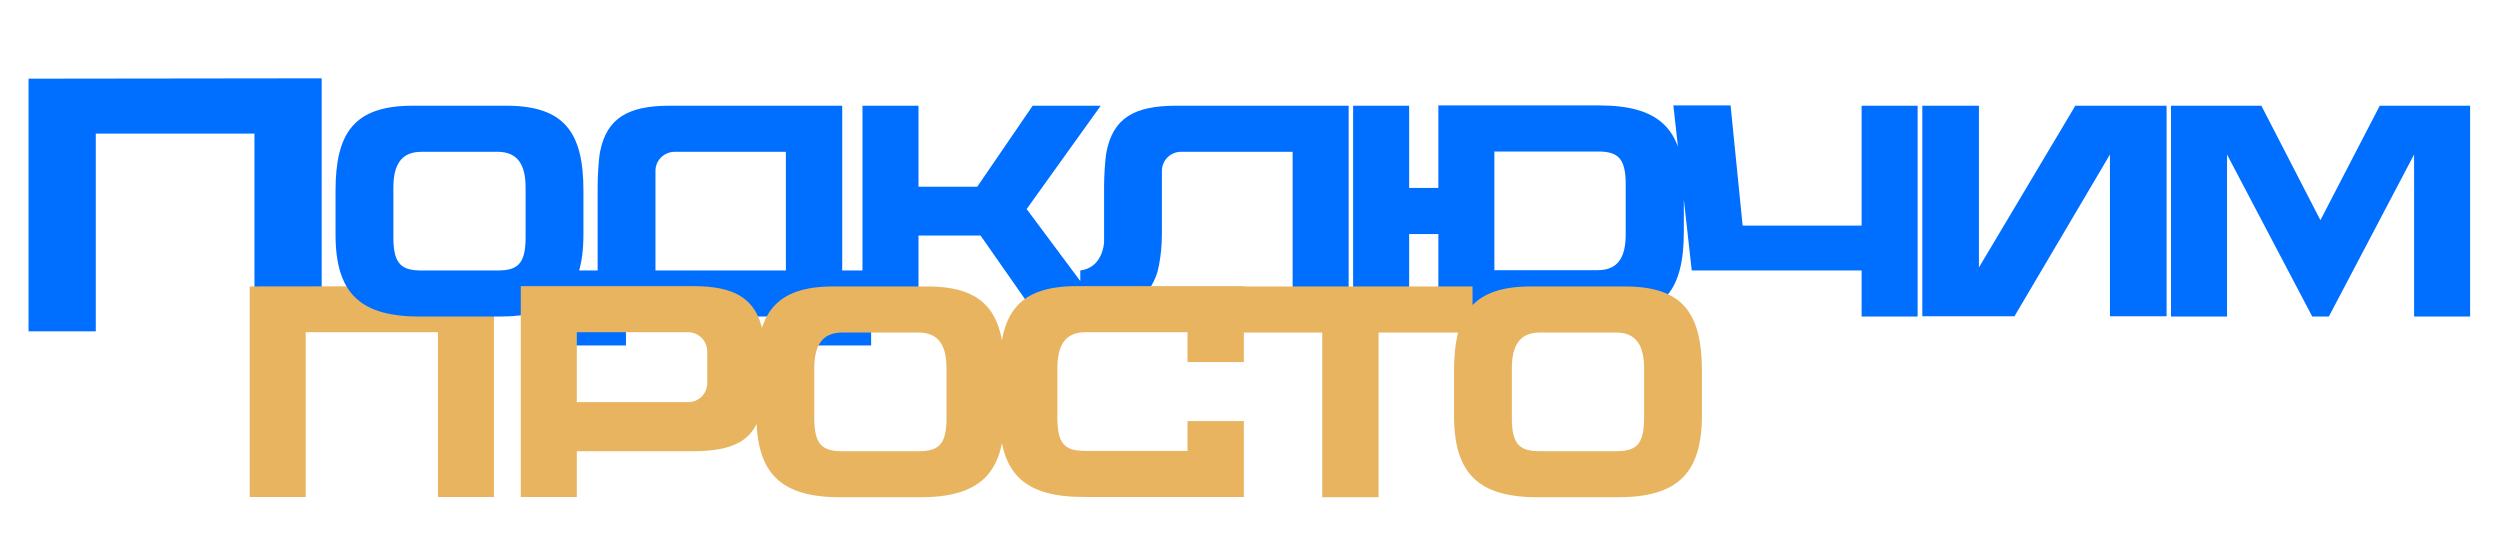
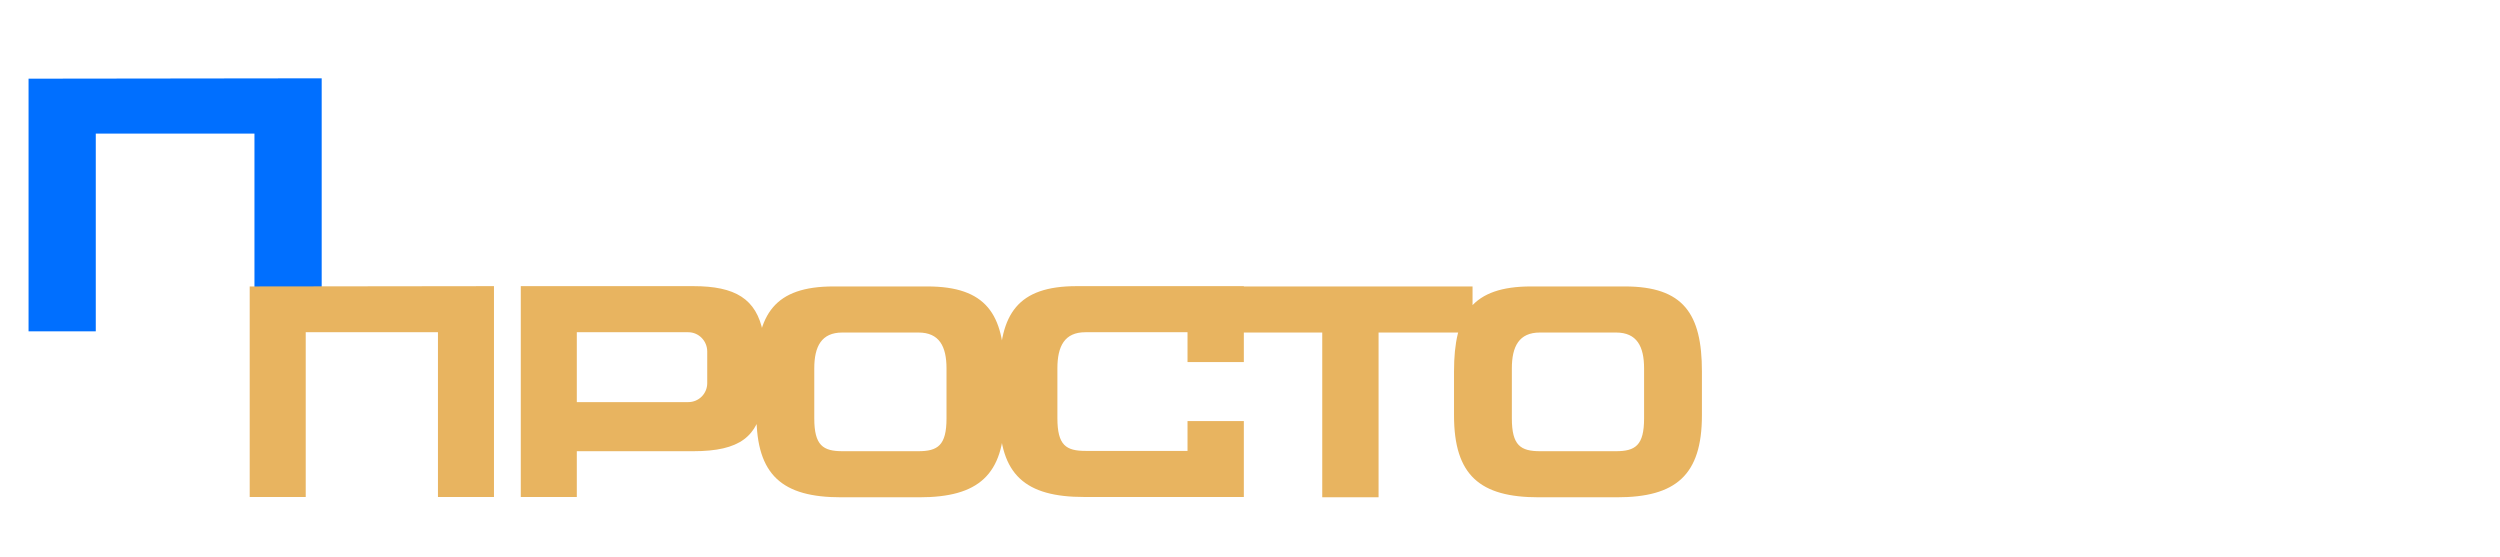
<svg xmlns="http://www.w3.org/2000/svg" width="166" height="37" viewBox="0 0 166 37" fill="none">
  <path d="M1.896 5.224V22H6.36V8.872H16.896V22H21.36V5.2L1.896 5.224Z" fill="#006FFF" />
  <path d="M16.58 19.02V33H20.3V22.06H29.08V33H32.8V19L16.58 19.02Z" fill="#E8B460" />
-   <path d="M33.62 7.02H27.4C23.5 7.02 22.28 8.84 22.28 12.66V15.58C22.28 19.56 24 21.02 27.9 21.02H33.1C37 21.02 38.74 19.56 38.74 15.58V12.66C38.74 8.84 37.52 7.02 33.62 7.02ZM34.9 15.78C34.9 17.58 34.32 17.96 33.02 17.96H28C26.7 17.96 26.12 17.58 26.12 15.78V12.46C26.12 11 26.6 10.08 27.98 10.08H33.04C34.42 10.08 34.9 11 34.9 12.46V15.78ZM55.923 17.96V7.02H44.463C41.683 7.02 40.283 7.86 39.843 10.08C39.743 10.62 39.683 11.72 39.683 12.4C39.683 12.98 39.683 16.88 39.683 17.96H37.783L37.823 22.94H41.563V21.02H54.103V22.94H57.843V17.96H55.923ZM43.523 11.34C43.523 10.64 44.103 10.08 44.803 10.08H52.183V17.96H43.523V11.34ZM68.869 21.02H73.489L68.169 13.88L73.089 7.02H68.569L64.889 12.4H60.989V7.02H57.269V21.02H60.989V15.64H65.109L68.869 21.02ZM78.091 7.02C75.291 7.02 73.911 7.86 73.471 10.08C73.371 10.62 73.311 11.72 73.311 12.4C73.311 12.78 73.311 14.6 73.311 16.1C73.291 16.32 73.151 17.78 71.731 17.96V21.02C73.491 21.02 74.671 20.76 75.531 20.04C76.211 19.48 76.771 18.66 76.951 17.64C77.071 16.98 77.151 16.42 77.151 15.38V11.34C77.151 10.64 77.731 10.08 78.411 10.08H85.831V21.02H89.551V7.02H78.091ZM106.167 7H95.507V12.48H93.567V7.02H89.847V21H93.567V15.54H95.507V21H106.667C110.567 21 111.807 19.18 111.807 15.36V12.44C111.807 8.46 110.067 7 106.167 7ZM107.947 15.56C107.947 17.04 107.467 17.94 106.087 17.94H99.227V10.06H106.067C107.387 10.06 107.947 10.44 107.947 12.24V15.56ZM123.611 7.02V14.98H115.711L114.911 7H111.111L112.331 17.96H123.611V21.02H127.331V7.02H123.611ZM137.801 7.02L131.401 17.76V7.02H127.641V21H133.761L140.101 10.26V21H143.861V7.02H137.801ZM158.015 7.02L154.075 14.62L150.155 7.02H144.155V21.02H147.875V10.26L153.535 21.02H154.635L160.295 10.26V21.02H164.015V7.02H158.015Z" fill="#006FFF" />
  <path d="M50.66 22.06C50.22 19.84 48.82 19 46.04 19H34.58V33H38.3V29.96H46.04C49.14 29.96 50.32 28.98 50.68 26.68C50.78 26.1 50.8 25.06 50.8 24.38C50.8 23.7 50.76 22.6 50.66 22.06ZM46.96 25.44C46.96 26.14 46.4 26.7 45.7 26.7H38.3V22.06H45.7C46.4 22.06 46.96 22.64 46.96 23.34V25.44ZM61.568 19.02H55.348C51.448 19.02 50.228 20.84 50.228 24.66V27.58C50.228 31.56 51.948 33.02 55.848 33.02H61.048C64.948 33.02 66.688 31.56 66.688 27.58V24.66C66.688 20.84 65.468 19.02 61.568 19.02ZM62.848 27.78C62.848 29.58 62.268 29.96 60.968 29.96H55.948C54.648 29.96 54.068 29.58 54.068 27.78V24.46C54.068 23 54.548 22.08 55.928 22.08H60.988C62.368 22.08 62.848 23 62.848 24.46V27.78ZM71.491 19C67.591 19 66.371 20.82 66.371 24.64V27.58C66.371 31.54 68.091 33 71.991 33H82.591V27.96H78.851V29.94H72.091C70.791 29.94 70.211 29.58 70.211 27.76V24.46C70.211 22.98 70.691 22.06 72.071 22.06H78.851V24.04H82.591V19H71.491ZM97.777 19.02H81.557V22.08H87.797V33.02H91.537V22.08H97.777V19.02ZM107.887 19.02H101.667C97.767 19.02 96.547 20.84 96.547 24.66V27.58C96.547 31.56 98.267 33.02 102.167 33.02H107.367C111.267 33.02 113.007 31.56 113.007 27.58V24.66C113.007 20.84 111.787 19.02 107.887 19.02ZM109.167 27.78C109.167 29.58 108.587 29.96 107.287 29.96H102.267C100.967 29.96 100.387 29.58 100.387 27.78V24.46C100.387 23 100.867 22.08 102.247 22.08H107.307C108.687 22.08 109.167 23 109.167 24.46V27.78Z" fill="#E8B460" />
</svg>